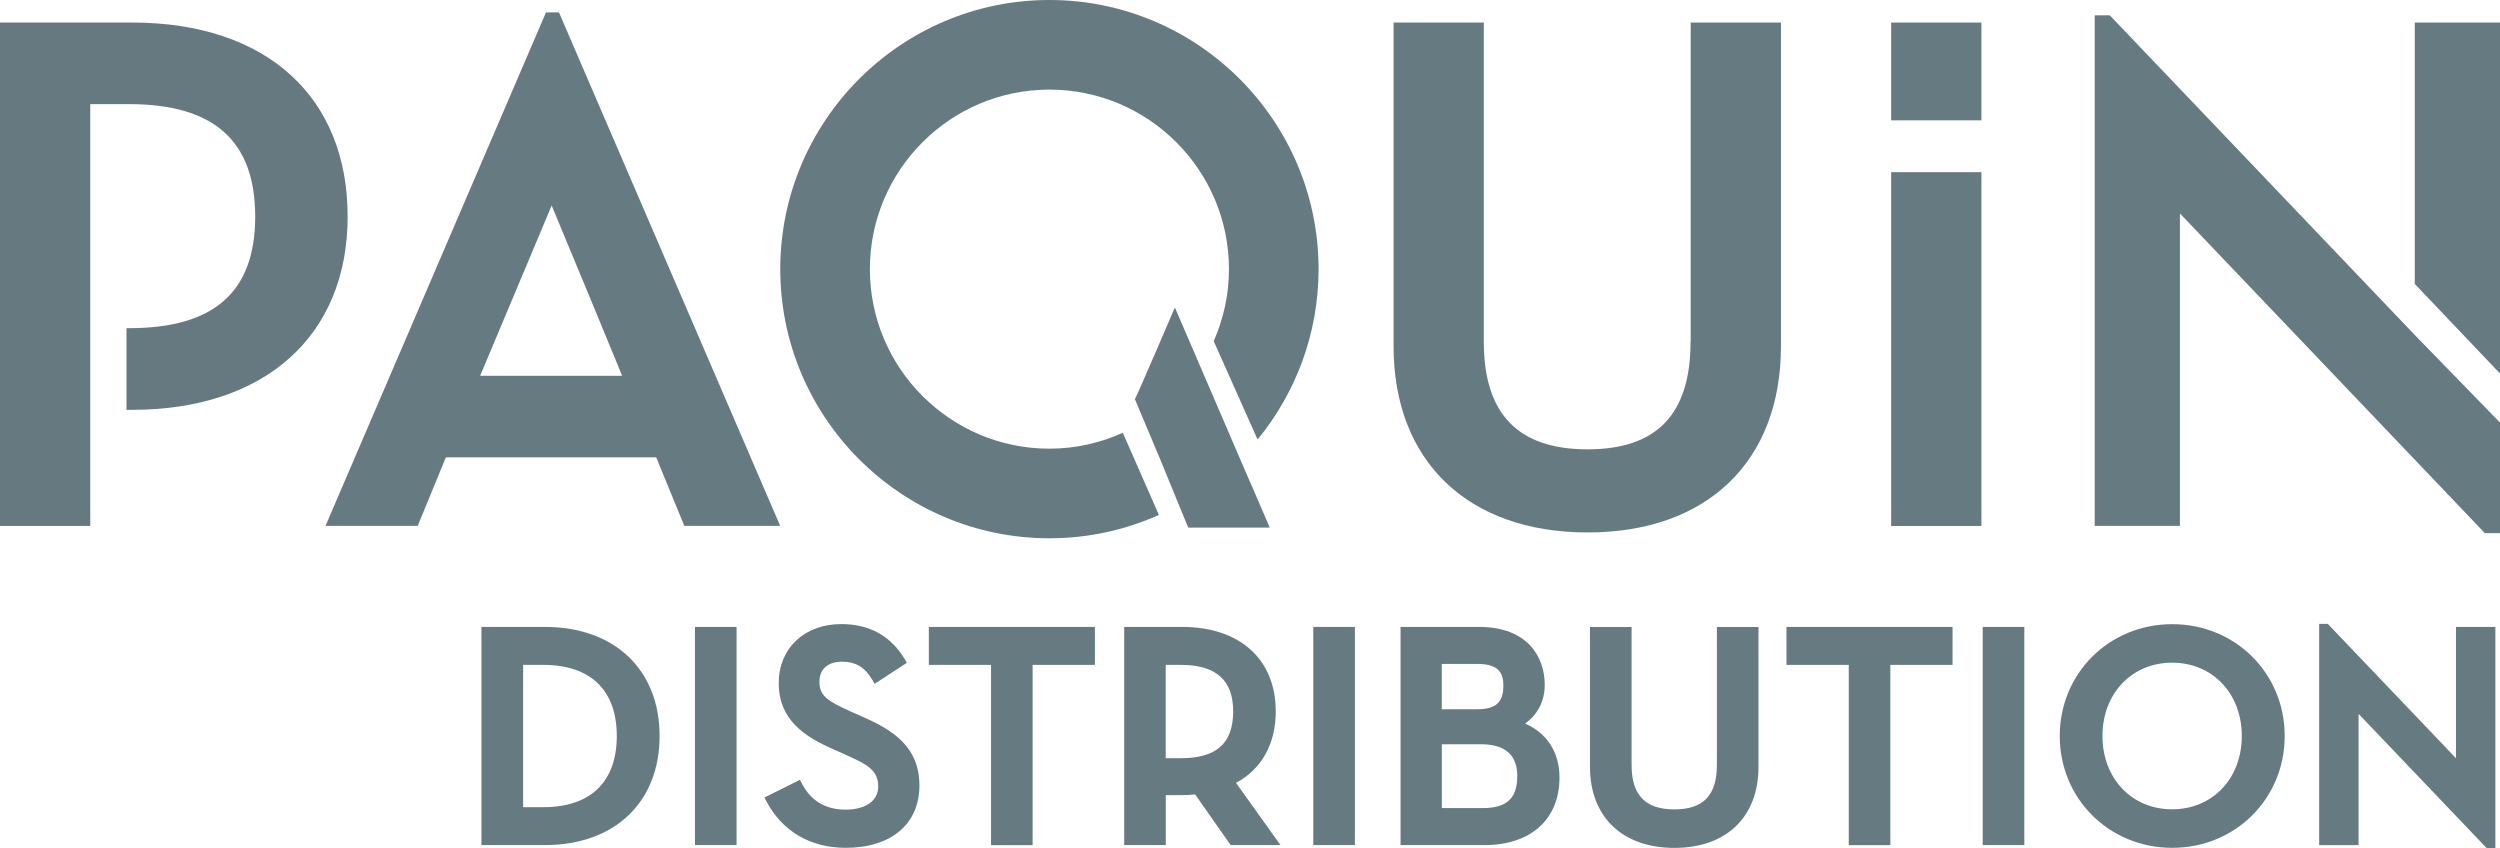
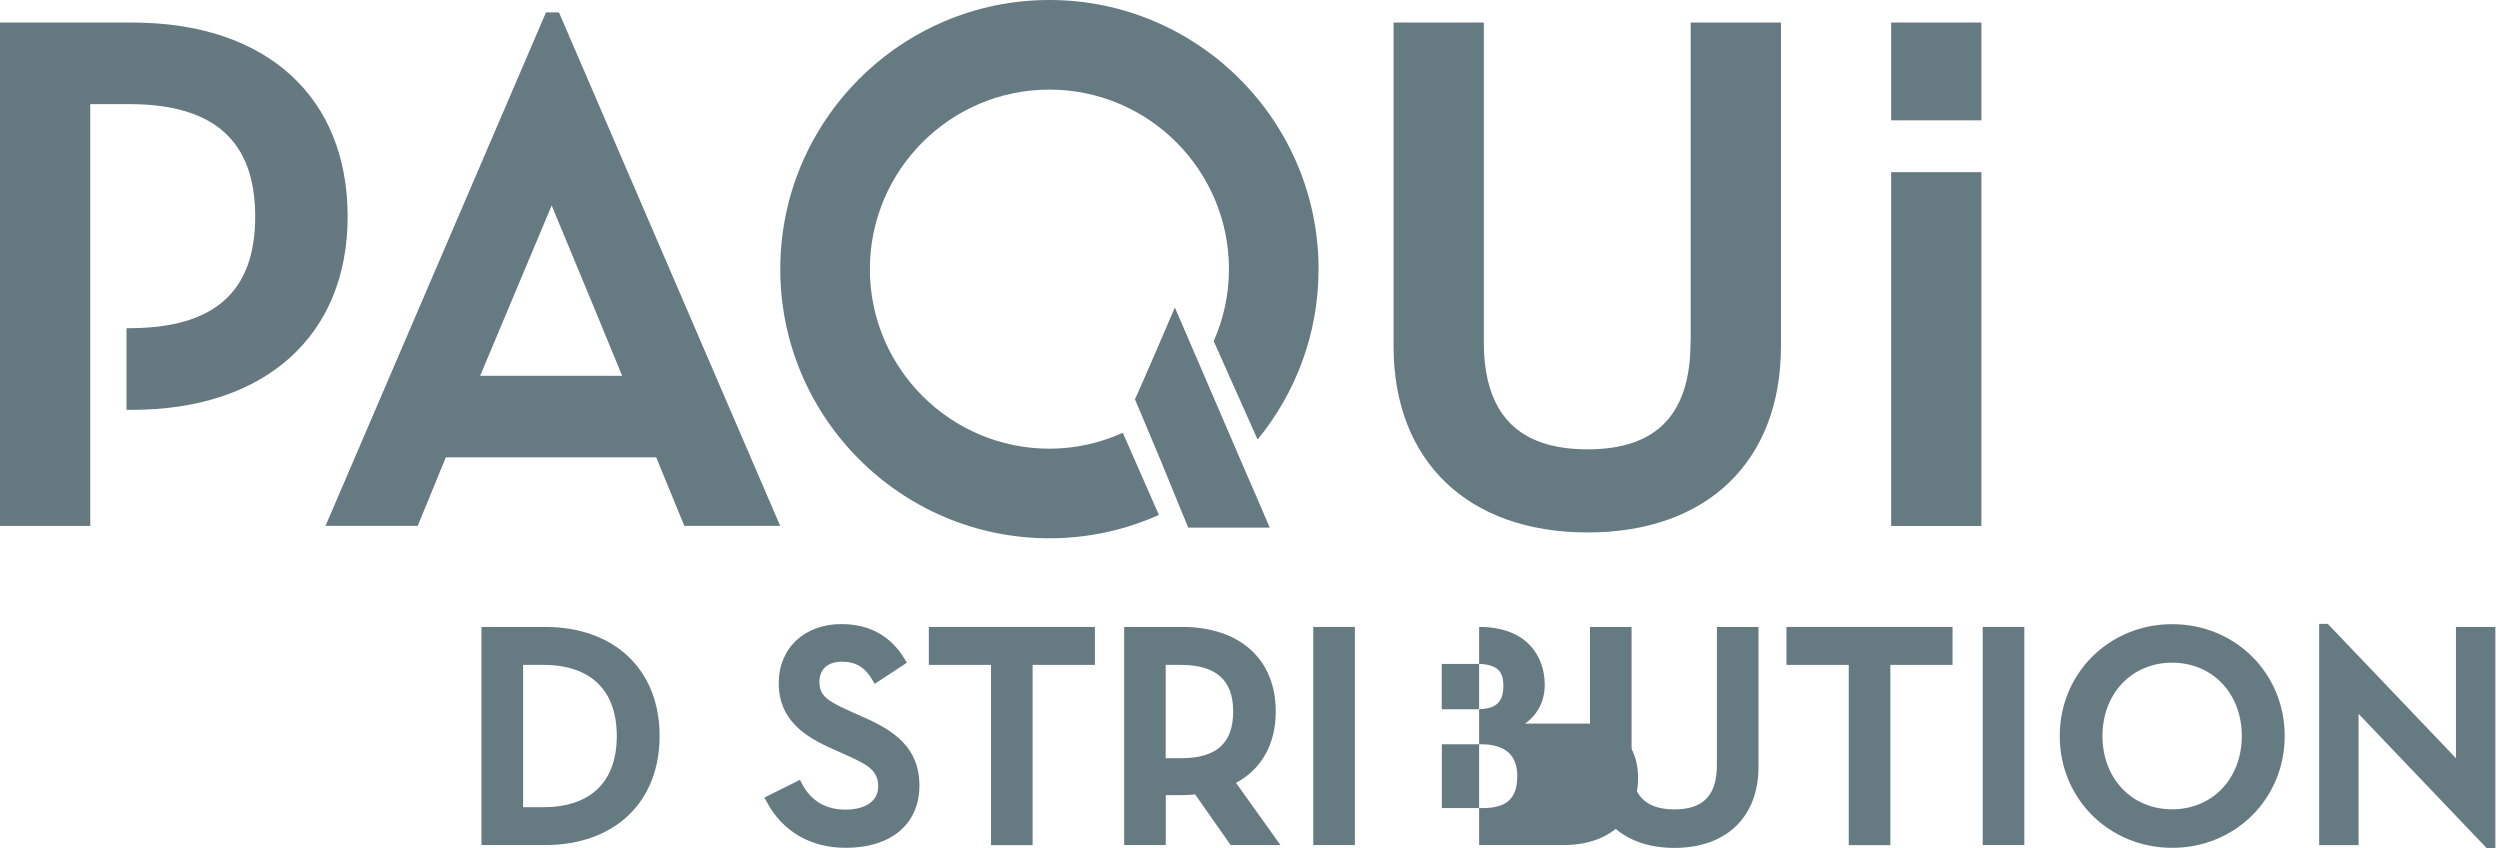
<svg xmlns="http://www.w3.org/2000/svg" viewBox="0 0 308.29 104.6" id="Layer_1">
  <defs>
    <style>
      .cls-1 {
        fill: #667980;
      }

      .cls-2 {
        fill: none;
      }

      .cls-3 {
        fill: #667a81;
      }
    </style>
  </defs>
  <path d="M59.21,46.34h17.51c-1.31-3.24-5.47-13.26-8.69-21l-8.82,21Z" class="cls-2" />
  <path d="M129.41,0c-18.3,0-33.19,14.89-33.19,33.19s14.89,33.19,33.19,33.19c4.8,0,9.37-1.03,13.5-2.88l-4.45-10.13c-2.77,1.25-5.83,1.96-9.05,1.96-12.21,0-22.14-9.93-22.14-22.14s9.93-22.14,22.14-22.14,22.14,9.93,22.14,22.14c0,3.16-.68,6.16-1.88,8.88l5.41,12.13c4.7-5.73,7.52-13.05,7.52-21.01,0-18.3-14.89-33.19-33.19-33.19Z" class="cls-3" />
  <path d="M16.28,2.78H0v62.08h11.13V12.84h4.79c10.46,0,15.55,4.53,15.55,13.86s-5.09,13.77-15.55,13.77h-.32v10.07h.68c16.4,0,26.59-9.13,26.59-23.84S32.93,2.78,16.28,2.78Z" class="cls-1" />
  <path d="M67.33,1.53l-27.19,63.32h11.37l3.47-8.45h25.94l3.47,8.45h11.82L68.93,1.53h-1.6ZM59.21,46.34l8.82-21c3.22,7.74,7.38,17.77,8.69,21h-17.51Z" class="cls-3" />
  <path d="M208.47,42.17c0,8.91-4.16,13.24-12.7,13.24s-12.79-4.33-12.79-13.24V2.78h-11.13v39.93c0,14.16,9.17,22.95,23.93,22.95s23.84-8.79,23.84-22.95V2.78h-11.13v39.4Z" class="cls-3" />
  <rect height="43.63" width="11.13" y="21.23" x="233.21" class="cls-3" />
  <rect height="12.06" width="11.13" y="2.78" x="233.21" class="cls-3" />
-   <polygon points="308.29 2.78 297.78 2.78 297.78 35.01 308.29 46.06 308.29 2.78" class="cls-3" />
-   <polygon points="297.78 41.31 260.17 1.89 258.31 1.89 258.31 64.85 268.82 64.85 268.82 26.32 306.42 65.74 308.29 65.74 308.29 52.11 297.78 41.31" class="cls-3" />
  <path d="M154.15,59.44l-1.23-2.85-4.92-11.43-3.12-7.24s-4.84,11.3-4.93,11.3l1.15,2.73,1.96,4.66,2.32,5.66.82,1.99.33.8h10.05l-2.42-5.62Z" class="cls-3" />
  <g>
    <path d="M67.2,77.31h-7.83v26.9h7.83c8.59,0,14.14-5.28,14.14-13.45s-5.55-13.45-14.14-13.45ZM76.06,90.76c0,5.66-3.23,8.78-9.08,8.78h-2.47v-17.55h2.47c5.86,0,9.08,3.12,9.08,8.78Z" class="cls-3" />
-     <rect height="26.9" width="5.13" y="77.31" x="85.7" class="cls-3" />
    <path d="M106.59,88.49l-1.79-.8c-2.86-1.28-3.75-1.94-3.75-3.62,0-1.55,1.04-2.47,2.77-2.47s2.84.69,3.76,2.25l.28.48,3.97-2.6-.26-.44c-1.71-2.87-4.35-4.33-7.83-4.33-4.54,0-7.71,2.99-7.71,7.26,0,4.58,3.22,6.63,6.7,8.16l1.78.8c2.42,1.09,3.79,1.8,3.79,3.81,0,1.76-1.54,2.85-4.03,2.85s-4.29-1.11-5.38-3.21l-.24-.47-4.38,2.19.25.48c1.95,3.69,5.42,5.72,9.78,5.72,5.6,0,9.08-2.94,9.08-7.68s-3.22-6.79-6.81-8.39Z" class="cls-3" />
    <polygon points="114.54 81.99 122.21 81.99 122.21 104.22 127.34 104.22 127.34 81.99 135.02 81.99 135.02 77.31 114.54 77.31 114.54 81.99" class="cls-3" />
    <path d="M157.32,87.72c0-6.42-4.43-10.41-11.55-10.41h-7.14v26.9h5.13v-6.16h2.01c.55,0,1.1-.03,1.61-.08l4.38,6.24h6.14l-5.48-7.67c3.17-1.7,4.9-4.81,4.9-8.82ZM152.07,87.72c0,3.94-2.05,5.78-6.46,5.78h-1.86v-11.51h1.86c4.35,0,6.46,1.88,6.46,5.74Z" class="cls-3" />
    <rect height="26.9" width="5.13" y="77.31" x="161.95" class="cls-3" />
-     <path d="M188.07,89.23c1.57-1.13,2.42-2.79,2.42-4.78,0-3.45-2.13-7.14-8.09-7.14h-9.69v26.9h10.37c5.7,0,9.23-3.19,9.23-8.32,0-3.11-1.53-5.49-4.24-6.66ZM177.79,87.46v-5.59h4.37c2.84,0,3.23,1.3,3.23,2.7,0,2.05-.94,2.89-3.23,2.89h-4.37ZM187.1,95.74c0,2.71-1.31,3.91-4.25,3.91h-5.05v-7.87h4.86c2.95,0,4.45,1.33,4.45,3.95Z" class="cls-3" />
+     <path d="M188.07,89.23c1.57-1.13,2.42-2.79,2.42-4.78,0-3.45-2.13-7.14-8.09-7.14v26.9h10.37c5.7,0,9.23-3.19,9.23-8.32,0-3.11-1.53-5.49-4.24-6.66ZM177.79,87.46v-5.59h4.37c2.84,0,3.23,1.3,3.23,2.7,0,2.05-.94,2.89-3.23,2.89h-4.37ZM187.1,95.74c0,2.71-1.31,3.91-4.25,3.91h-5.05v-7.87h4.86c2.95,0,4.45,1.33,4.45,3.95Z" class="cls-3" />
    <path d="M211.72,94.34c0,3.73-1.67,5.47-5.24,5.47s-5.28-1.74-5.28-5.47v-17.02h-5.13v17.25c0,6.16,3.99,9.99,10.41,9.99s10.37-3.83,10.37-9.99v-17.25h-5.13v17.02Z" class="cls-3" />
    <polygon points="220.3 81.99 227.98 81.99 227.98 104.22 233.11 104.22 233.11 81.99 240.78 81.99 240.78 77.31 220.3 77.31 220.3 81.99" class="cls-3" />
    <rect height="26.9" width="5.13" y="77.31" x="244.5" class="cls-3" />
    <path d="M267.87,76.97c-7.78,0-13.87,6.06-13.87,13.79s6.09,13.79,13.87,13.79,13.87-6.06,13.87-13.79-6.09-13.79-13.87-13.79ZM276.45,90.76c0,5.24-3.61,9.04-8.59,9.04s-8.59-3.8-8.59-9.04,3.61-9.04,8.59-9.04,8.59,3.8,8.59,9.04Z" class="cls-3" />
    <polygon points="302.86 77.31 302.86 93.5 287.05 76.93 285.99 76.93 285.99 104.22 290.85 104.22 290.85 88.03 306.66 104.6 307.72 104.6 307.72 77.31 302.86 77.31" class="cls-3" />
  </g>
</svg>